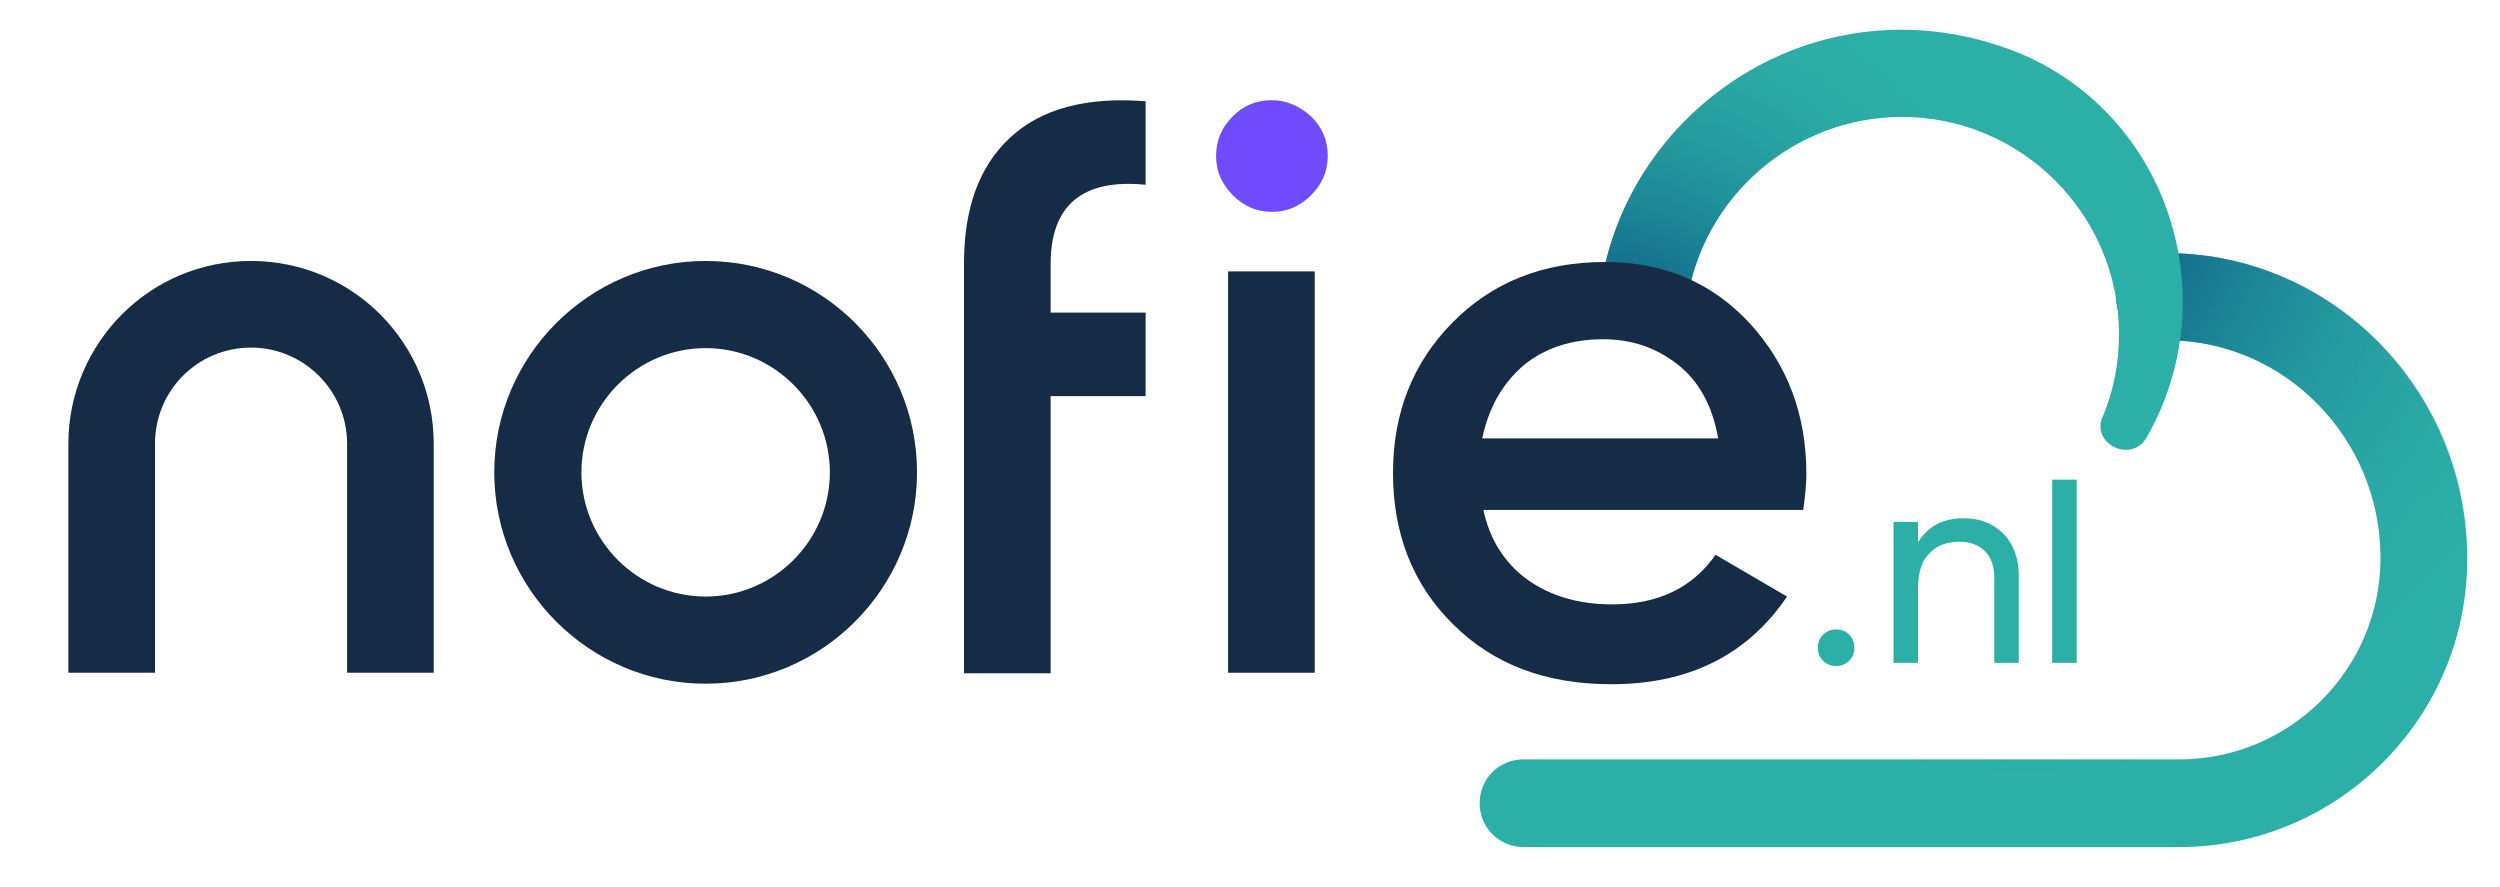
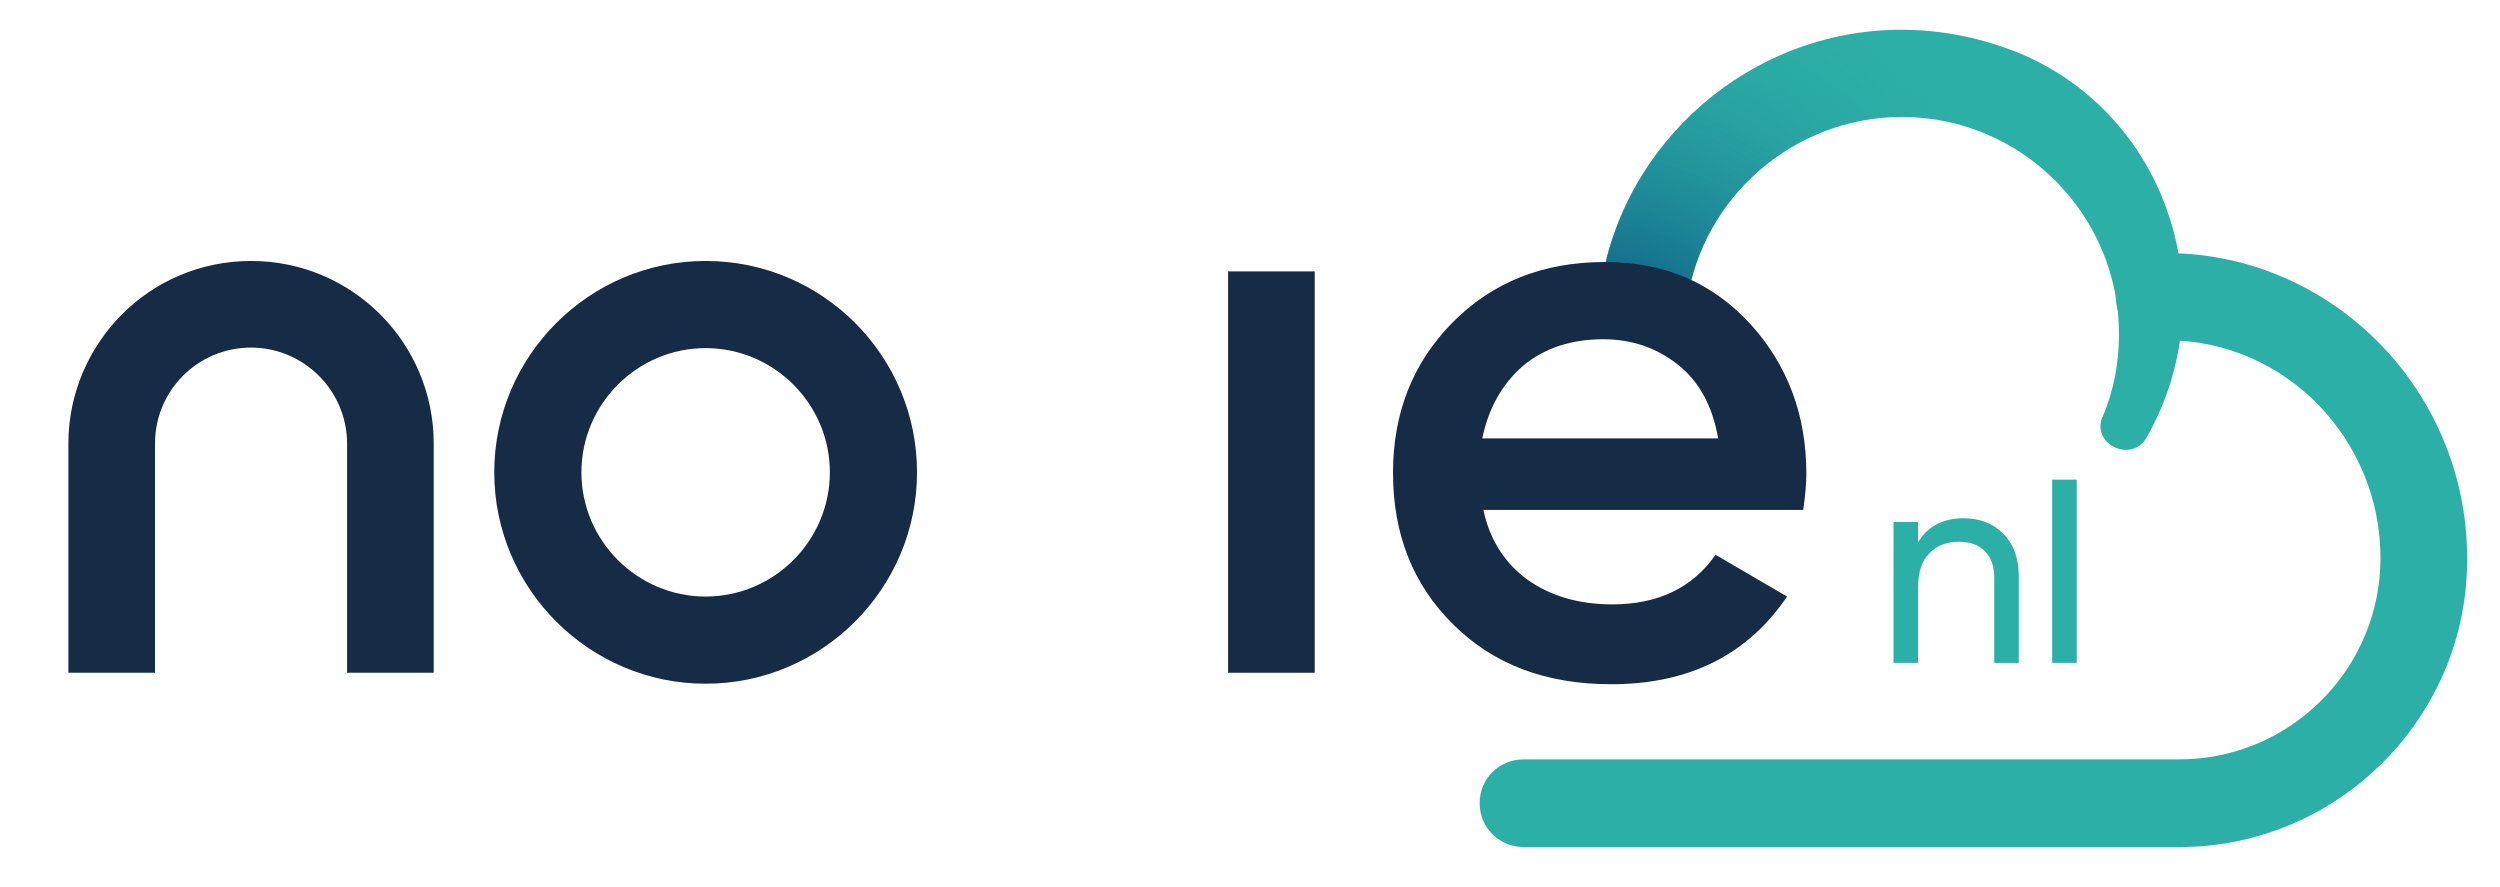
<svg xmlns="http://www.w3.org/2000/svg" version="1.2" baseProfile="tiny-ps" viewBox="0 0 479 170" width="479" height="170">
  <title>SVG_1_JPG (3)-svg</title>
  <defs>
    <radialGradient id="grd1" gradientUnits="userSpaceOnUse" cx="387.766" cy="36.124" r="116.208">
      <stop offset="0" stop-color="#003877" />
      <stop offset="1" stop-color="#2cafa7" stop-opacity="0" />
    </radialGradient>
    <radialGradient id="grd2" gradientUnits="userSpaceOnUse" cx="307.44" cy="74.907" r="87.553">
      <stop offset="0" stop-color="#003877" />
      <stop offset="1" stop-color="#2cafa7" stop-opacity="0" />
    </radialGradient>
  </defs>
  <style>
		tspan { white-space:pre }
		.shp0 { fill: #2cafa7 } 
		.shp1 { fill: url(#grd1) } 
		.shp2 { fill: url(#grd2) } 
		.shp3 { fill: #162b46 } 
		.shp4 { fill: #6f4bfd } 
	</style>
  <g id="Layer">
    <g id="Layer">
      <g id="Layer">
        <path id="Layer" class="shp0" d="M417.5 162.3L291.9 162.3C287.3 162.3 283.5 158.6 283.5 153.9C283.5 149.2 287.2 145.5 291.9 145.5L417.5 145.5C438.8 145.5 456.1 128.2 456.1 106.9C456.1 84.1 437.9 65.4 415.5 65.2C415 65.2 414.5 65.2 414 65.2C409.4 65.3 405.5 61.7 405.4 57.1C405.3 52.5 408.9 48.6 413.5 48.5C414.2 48.5 414.9 48.5 415.6 48.5C447.1 48.8 472.7 75 472.7 106.9C472.9 137.4 448 162.3 417.5 162.3Z" />
      </g>
    </g>
-     <path id="Layer" class="shp1" d="M415.7 48.5C415 48.5 414.3 48.5 413.6 48.5C409 48.6 405.4 52.5 405.5 57.1C405.6 61.7 409.5 65.4 414.1 65.2C414.6 65.2 415.1 65.2 415.6 65.2C438 65.4 456.2 84.1 456.2 106.9C456.2 128.2 438.9 145.5 417.6 145.5L291.9 145.5C287.3 145.5 283.5 149.2 283.5 153.9C283.5 158.6 287.2 162.3 291.9 162.3L417.5 162.3C448 162.3 472.9 137.5 472.9 106.9C472.9 75 447.2 48.8 415.7 48.5Z" />
    <path id="Layer" class="shp0" d="M364.3 5.7C335.5 5.7 310.7 27.2 306.6 55.6C305.9 60.2 309.1 64.4 313.7 65.1C318.3 65.8 322.5 62.6 323.2 58C326.1 37.7 343.8 22.4 364.4 22.4C387.3 22.4 406 41.1 406 64C406 69.5 405 74.8 402.9 79.8C402.9 79.8 402.9 79.9 402.8 79.9C400.7 85.2 408.5 88.8 411.3 83.8L411.3 83.8C426.6 57 415.6 22.4 387.2 10.3C380.1 7.4 372.4 5.7 364.3 5.7Z" />
    <path id="Layer" class="shp2" d="M364.3 5.7C335.5 5.7 310.7 27.2 306.6 55.6C305.9 60.2 309.1 64.4 313.7 65.1C318.3 65.8 322.5 62.6 323.2 58C326.1 37.7 343.8 22.4 364.4 22.4C387.3 22.4 406 41.1 406 64C406 69.5 405 74.8 402.9 79.8C402.9 79.8 402.9 79.9 402.8 79.9C400.7 85.2 408.5 88.8 411.3 83.8L411.3 83.8C426.6 57 415.6 22.4 387.2 10.3C380.1 7.4 372.4 5.7 364.3 5.7Z" />
    <g id="Layer">
      <g id="Layer">
-         <path id="Layer" class="shp0" d="M351.8 120.6C350.8 120.6 350 120.9 349.3 121.6C348.6 122.3 348.3 123.1 348.3 124.1C348.3 125.1 348.6 125.9 349.3 126.6C350 127.3 350.8 127.6 351.8 127.6C352.8 127.6 353.6 127.3 354.3 126.6C355 125.9 355.3 125.1 355.3 124.1C355.3 123.1 355 122.3 354.3 121.6C353.6 120.9 352.8 120.6 351.8 120.6Z" />
-       </g>
+         </g>
      <g id="Layer">
        <path id="Layer" class="shp0" d="M376.2 99.3C372.3 99.3 369.4 100.8 367.5 103.9L367.5 100L362.8 100L362.8 127L367.5 127L367.5 112.7C367.5 109.7 368.2 107.4 369.7 106C371.1 104.5 373 103.8 375.4 103.8C377.5 103.8 379.1 104.4 380.3 105.6C381.5 106.8 382.1 108.5 382.1 110.7L382.1 127L386.8 127L386.8 110.4C386.8 107 385.8 104.3 383.9 102.3C381.9 100.3 379.4 99.3 376.2 99.3Z" />
      </g>
      <g id="Layer">
        <path id="Layer" class="shp0" d="M393.2 91.9L397.9 91.9L397.9 127L393.2 127L393.2 91.9Z" />
      </g>
    </g>
    <g id="Layer">
      <path id="Layer" class="shp3" d="M48.1 50C38.4 50 29.7 53.9 23.4 60.2C17.1 66.5 13.1 75.3 13.1 85L13.1 128.9L29.7 128.9L29.7 85C29.7 74.8 37.9 66.6 48.1 66.6C53.2 66.6 57.8 68.7 61.1 72C64.4 75.3 66.5 79.9 66.5 85L66.5 128.9L83.1 128.9L83.1 85C83.1 65.7 67.5 50 48.1 50Z" />
    </g>
    <g id="Layer">
      <path id="Layer" fill-rule="evenodd" class="shp3" d="M175.7 90.5C175.7 112.8 157.5 131 135.2 131C112.9 131 94.7 112.8 94.7 90.5C94.7 68.2 112.9 50 135.2 50C157.6 50 175.7 68.2 175.7 90.5ZM159 90.5C159 77.4 148.3 66.7 135.2 66.7C122.1 66.7 111.4 77.4 111.4 90.5C111.4 103.6 122.1 114.3 135.2 114.3C148.3 114.3 159 103.6 159 90.5Z" />
    </g>
    <g id="Layer">
-       <path id="Layer" class="shp3" d="M193.5 26.4C187.6 31.9 184.7 39.9 184.7 50.5L184.7 129L201.3 129L201.3 75.9L219.5 75.9L219.5 59.9L201.3 59.9L201.3 50.6C201.3 39.3 207.4 34.2 219.5 35.4L219.5 19.4C208 18.5 199.4 20.9 193.5 26.4Z" />
-     </g>
+       </g>
    <g id="Layer">
      <path id="Layer" class="shp3" d="M235.3 52L251.9 52L251.9 128.9L235.3 128.9L235.3 52Z" />
    </g>
    <g id="Layer">
-       <path id="Layer" class="shp4" d="M243.6 19.2C240.6 19.2 238.1 20.3 236.1 22.4C234 24.5 233 27 233 29.9C233 32.8 234.1 35.3 236.2 37.4C238.3 39.5 240.8 40.6 243.7 40.6C246.6 40.6 249.1 39.5 251.2 37.4C253.3 35.3 254.4 32.8 254.4 29.9C254.4 27 253.4 24.5 251.3 22.4C249 20.3 246.5 19.2 243.6 19.2Z" />
-     </g>
+       </g>
    <g id="Layer">
      <path id="Layer" fill-rule="evenodd" class="shp3" d="M284.2 97.7L284.22 97.7C284.21 97.67 284.21 97.63 284.2 97.6L284.2 97.7ZM292.7 111.1C297.1 114.2 302.5 115.8 308.9 115.8C317.7 115.8 324.3 112.6 328.7 106.3L342.4 114.3C334.8 125.5 323.6 131.1 308.7 131.1C296.2 131.1 286.1 127.3 278.4 119.6C270.7 112 266.9 102.3 266.9 90.6C266.9 79.1 270.7 69.5 278.3 61.8C285.9 54.1 295.6 50.2 307.5 50.2C318.8 50.2 328 54.1 335.3 62C342.5 69.9 346.1 79.5 346.1 90.8C346.1 92.5 345.9 94.9 345.5 97.7L284.22 97.7C285.43 103.45 288.33 107.92 292.7 111.1ZM284 84L329.2 84C328.1 77.7 325.5 73 321.4 69.8C317.3 66.6 312.6 65 307.2 65C301 65 295.9 66.7 291.8 70.1C287.8 73.6 285.2 78.2 284 84Z" />
    </g>
  </g>
</svg>